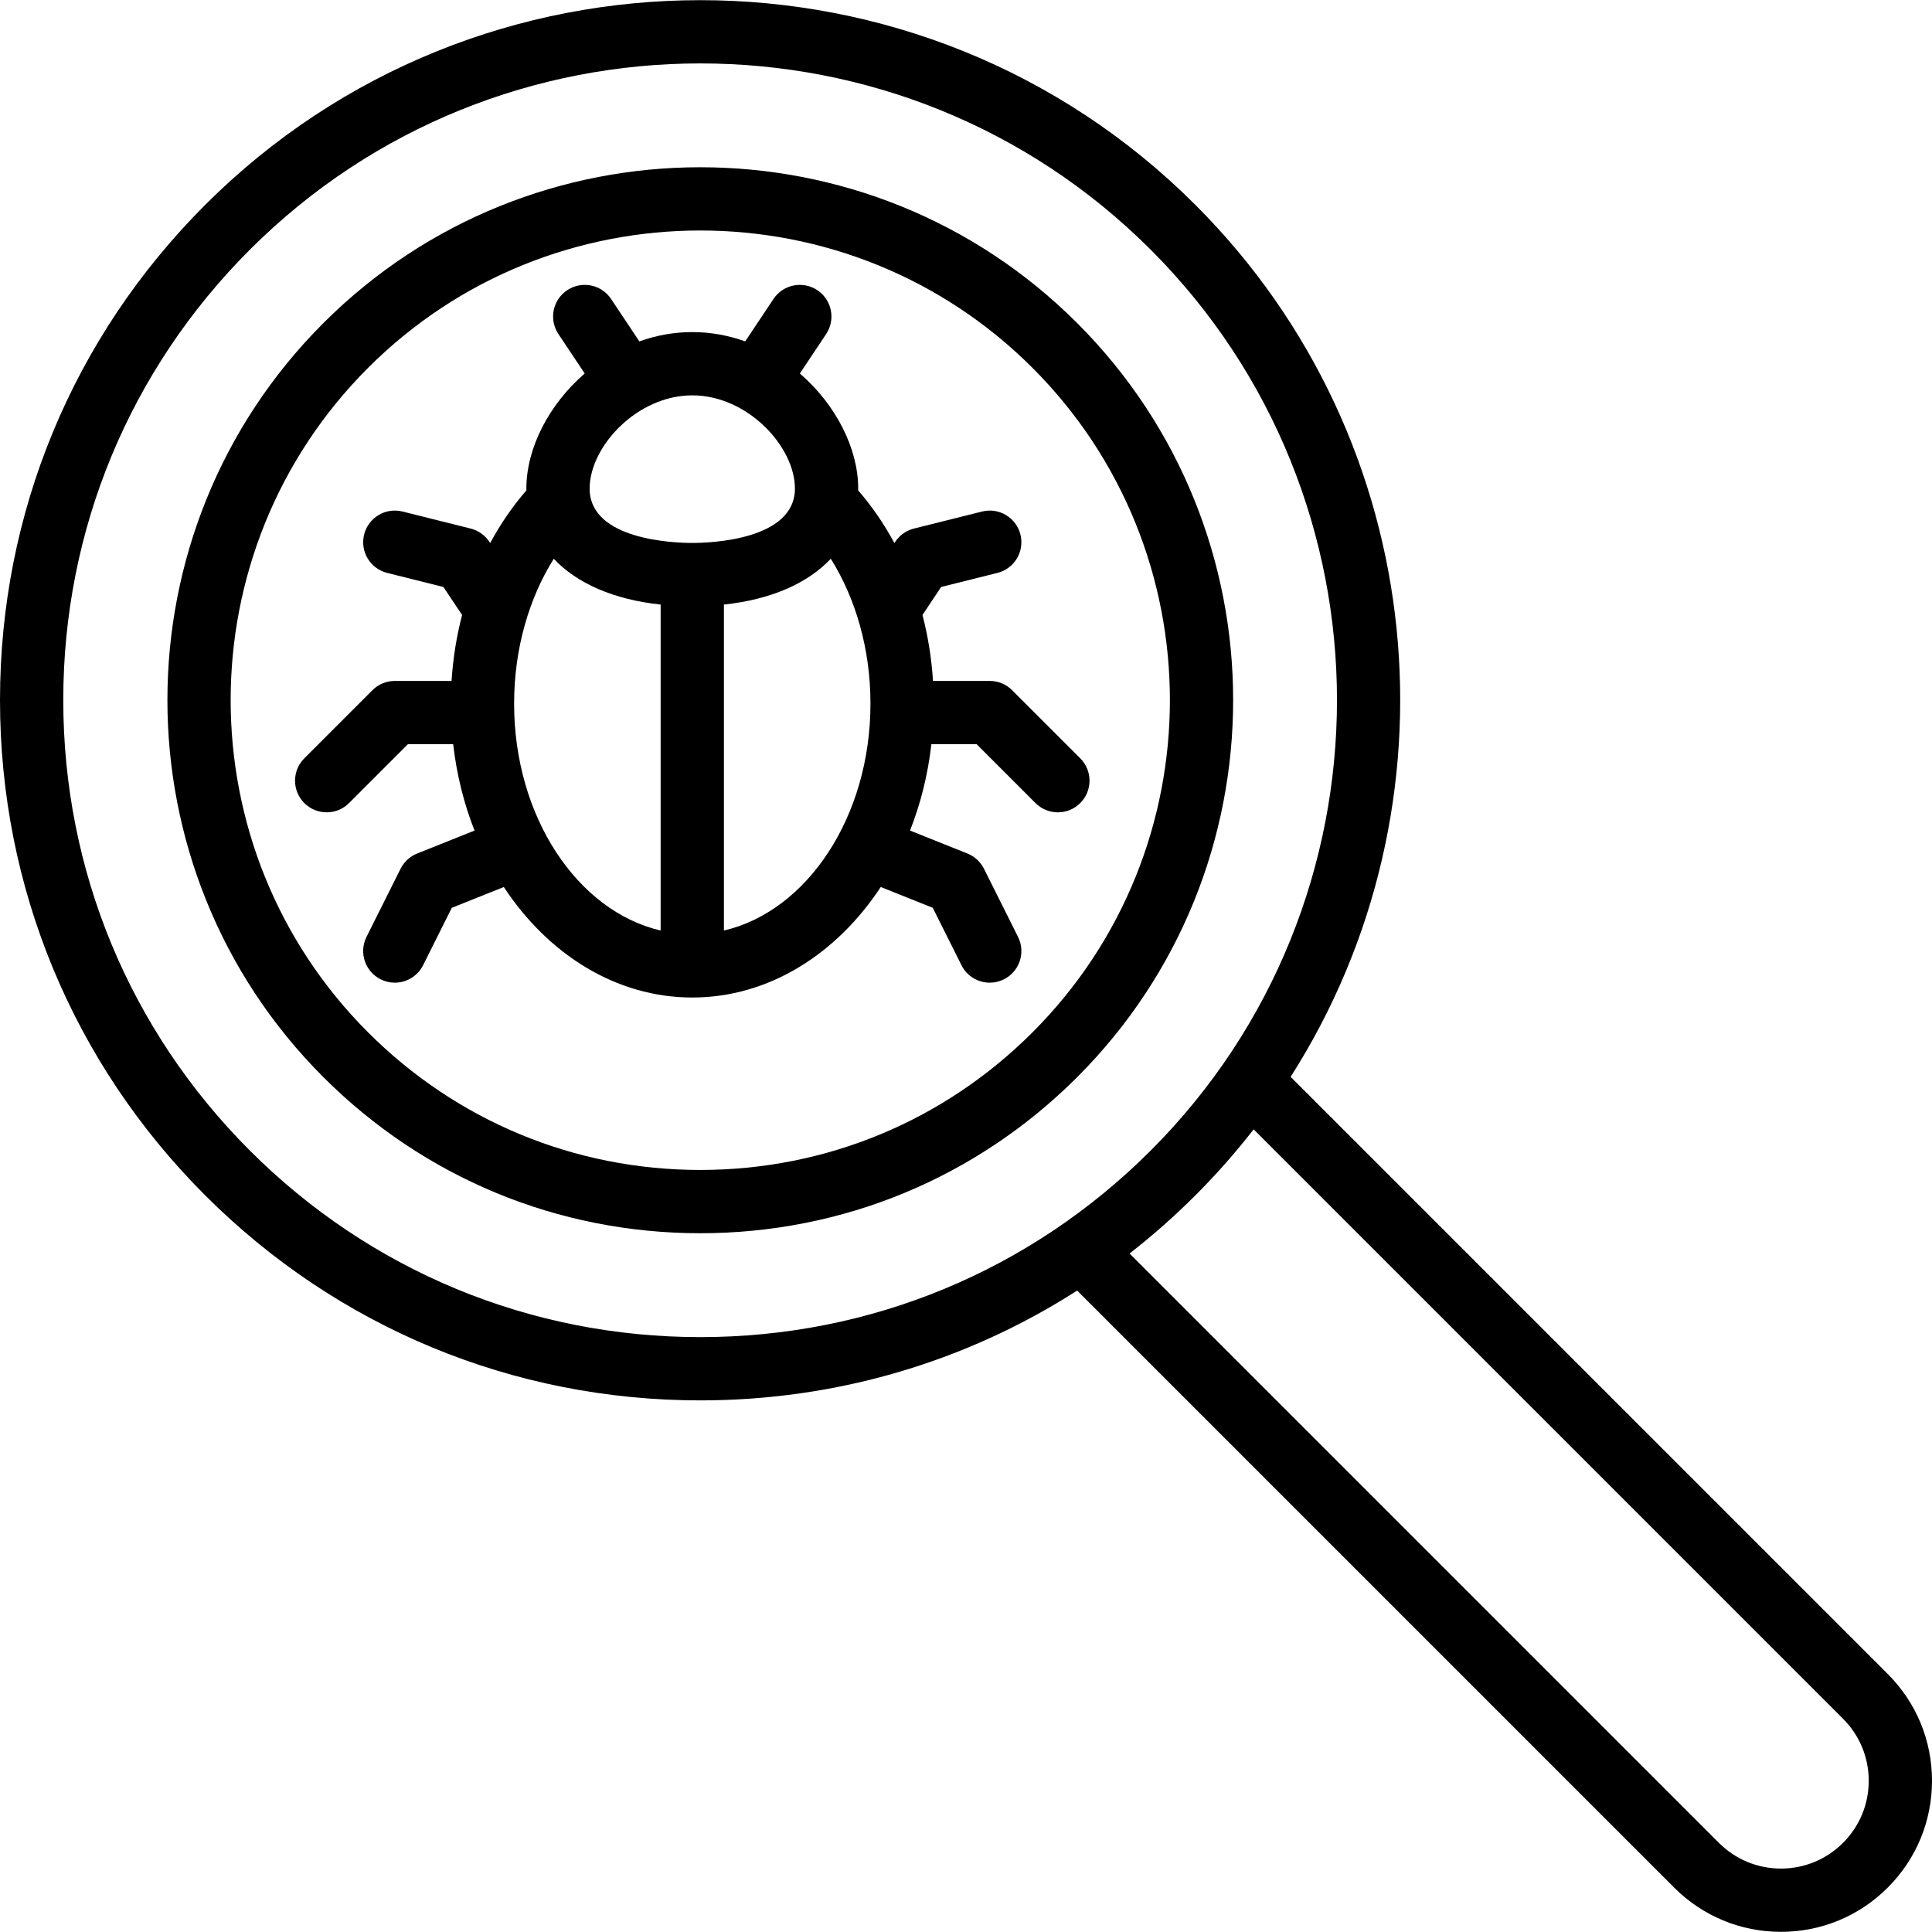
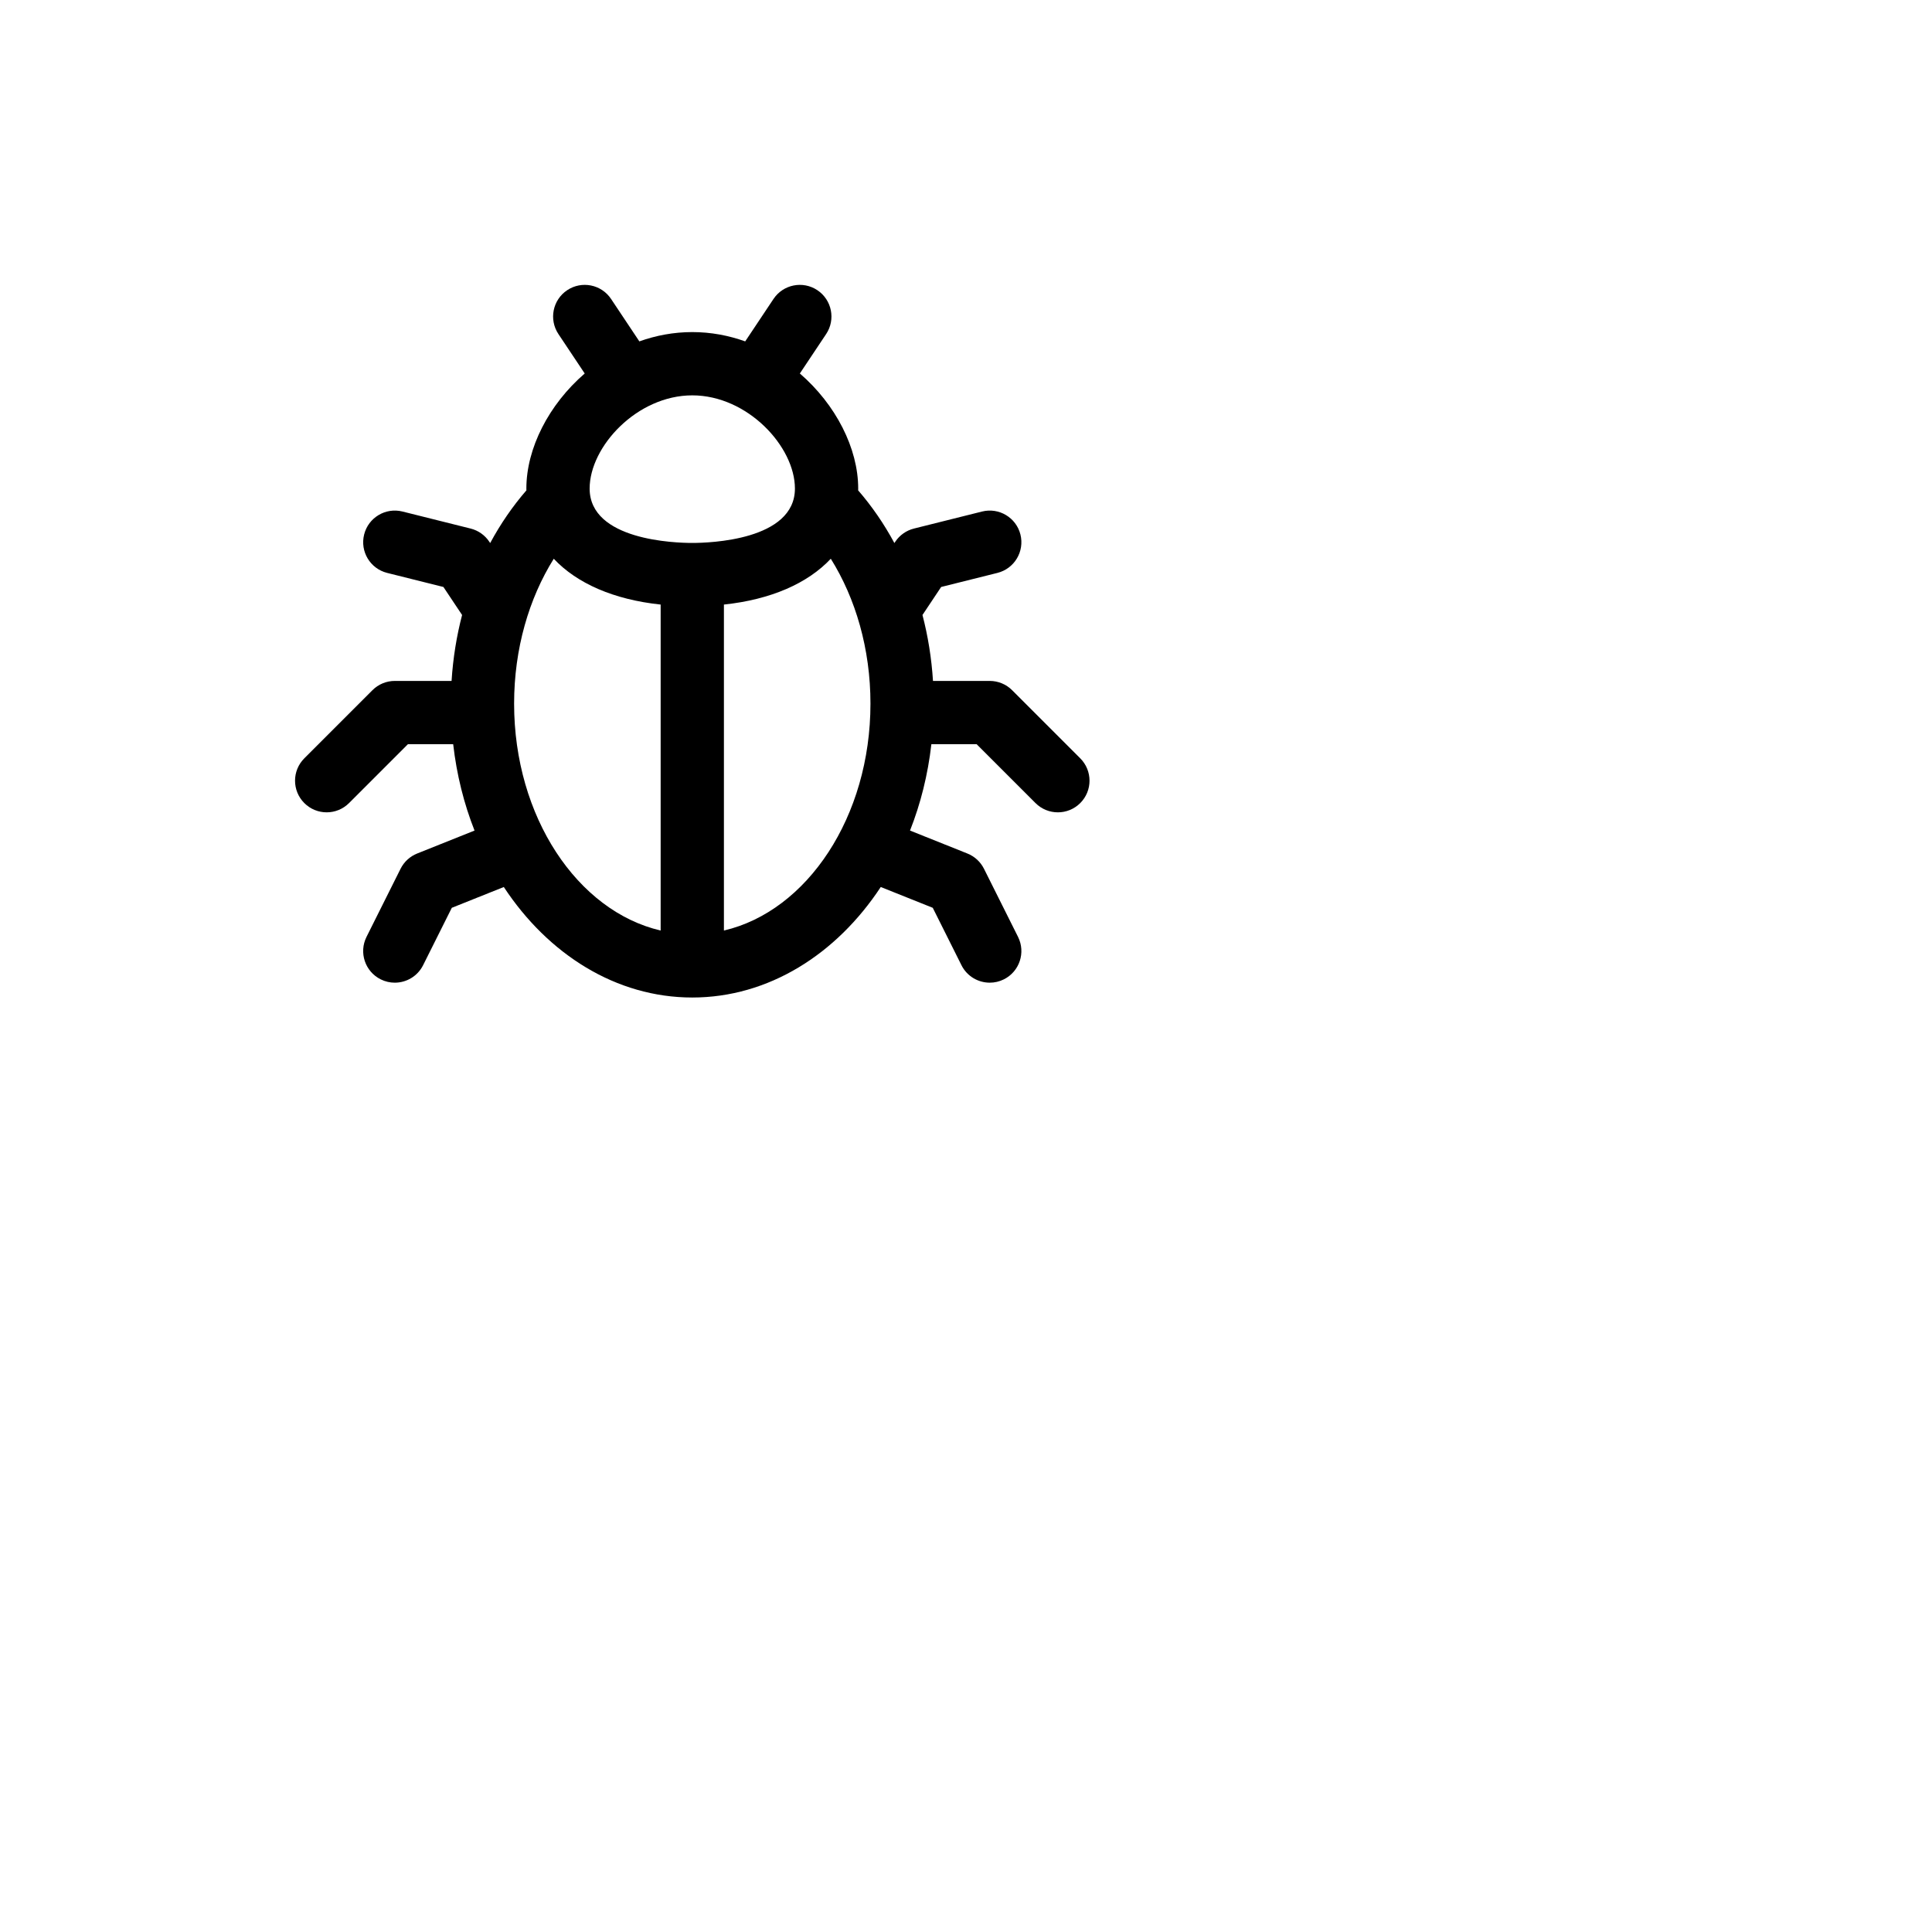
<svg xmlns="http://www.w3.org/2000/svg" version="1.1" id="Capa_1" x="0px" y="0px" width="46.132px" height="46.132px" viewBox="0 0 460 460" style="enable-background:new 0 0 460 460;" xml:space="preserve">
  <g id="XMLID_536_">
-     <path id="XMLID_866_" d="M256.488,76.939c-49.492-49.491-130.02-49.491-179.51,0c-49.491,49.491-49.491,130.019,0,179.51   c23.974,23.975,55.85,37.178,89.755,37.178c33.905,0,65.78-13.203,89.755-37.178C305.979,206.958,305.979,126.43,256.488,76.939z    M245.835,245.796c-21.128,21.129-49.221,32.765-79.102,32.765c-29.881,0-57.973-11.637-79.102-32.765   c-43.617-43.617-43.617-114.587,0-158.204c21.811-21.811,50.452-32.713,79.102-32.713c28.643,0,57.296,10.907,79.102,32.713   C289.452,131.209,289.452,202.179,245.835,245.796z" />
-     <path id="XMLID_1679_" d="M449.468,398.571L307.289,256.393c41.167-64.486,33.622-151.317-22.658-207.597   c-65.011-65.01-170.788-65.009-235.796,0C17.343,80.288,0,122.158,0,166.694C0,211.23,17.343,253.1,48.835,284.591   c31.491,31.492,73.361,48.835,117.898,48.835c32.293,0,63.181-9.126,89.73-26.145L398.61,449.428   c6.792,6.792,15.823,10.533,25.429,10.533c9.605,0,18.636-3.741,25.427-10.533C456.259,442.636,460,433.605,460,424   C460,414.394,456.26,405.364,449.468,398.571z M59.488,273.939c-28.646-28.646-44.423-66.733-44.423-107.245   c0-40.512,15.777-78.598,44.423-107.245c29.567-29.567,68.406-44.351,107.245-44.351c38.838,0,77.677,14.783,107.244,44.351   c59.135,59.135,59.135,155.354,0,214.49c-28.646,28.646-66.733,44.422-107.244,44.422   C126.221,318.361,88.134,302.585,59.488,273.939z M438.813,438.775c-3.946,3.947-9.193,6.12-14.774,6.12   c-5.582,0-10.828-2.174-14.775-6.12L268.943,298.454c5.468-4.259,10.709-8.883,15.689-13.862   c5.003-5.003,9.618-10.25,13.851-15.699l140.332,140.332c3.947,3.947,6.12,9.194,6.12,14.776S442.761,434.828,438.813,438.775z" />
    <path id="XMLID_1697_" d="M257.203,180.554l-16.223-16.223c-1.413-1.413-3.329-2.206-5.327-2.206h-13.513   c-0.343-5.429-1.197-10.685-2.504-15.7l4.446-6.669l13.399-3.35c4.036-1.009,6.489-5.098,5.481-9.134   c-1.009-4.037-5.101-6.489-9.135-5.481l-16.223,4.056c-1.818,0.454-3.402,1.57-4.441,3.129l-0.214,0.321   c-2.468-4.584-5.37-8.791-8.628-12.546c0.002-0.143,0.012-0.284,0.012-0.428c0-9.576-5.336-20.012-13.893-27.398l6.258-9.387   c2.308-3.461,1.373-8.138-2.089-10.446c-3.461-2.308-8.138-1.373-10.446,2.089l-6.734,10.101   c-3.939-1.409-8.168-2.215-12.601-2.215c-4.433,0-8.662,0.806-12.601,2.215l-6.734-10.101c-2.307-3.462-6.984-4.396-10.446-2.089   c-3.462,2.307-4.397,6.984-2.089,10.446l6.258,9.387c-8.556,7.386-13.893,17.822-13.893,27.398c0,0.144,0.01,0.285,0.012,0.428   c-3.258,3.754-6.159,7.961-8.628,12.546l-0.214-0.321c-1.039-1.56-2.623-2.675-4.441-3.129l-16.223-4.056   c-4.035-1.008-8.126,1.445-9.134,5.481c-1.009,4.036,1.445,8.126,5.481,9.134l13.398,3.35l4.446,6.668   c-1.307,5.014-2.161,10.27-2.504,15.7H94.004c-1.998,0-3.914,0.793-5.326,2.206l-16.223,16.223c-2.942,2.942-2.942,7.711,0,10.653   c1.471,1.471,3.399,2.206,5.326,2.206s3.856-0.736,5.326-2.206l14.016-14.017h10.777c0.829,7.267,2.565,14.185,5.085,20.564   l-13.668,5.467c-1.713,0.685-3.115,1.975-3.94,3.625l-8.112,16.223c-1.861,3.721-0.353,8.245,3.369,10.106   c1.081,0.541,2.23,0.797,3.363,0.797c2.763,0,5.423-1.526,6.743-4.166l6.831-13.661l12.381-4.953   c10.544,16.023,26.737,26.312,44.875,26.312c18.139,0,34.331-10.289,44.875-26.312l12.381,4.953l6.831,13.661   c1.32,2.64,3.98,4.166,6.743,4.166c1.132,0,2.281-0.256,3.363-0.796c3.72-1.861,5.229-6.385,3.368-10.106l-8.111-16.223   c-0.825-1.65-2.226-2.94-3.94-3.625l-13.668-5.467c2.521-6.38,4.257-13.298,5.085-20.564h10.777l14.016,14.017   c1.471,1.471,3.399,2.206,5.327,2.206c1.927,0,3.856-0.736,5.326-2.206C260.145,188.265,260.145,183.496,257.203,180.554z    M189.268,116.323c0,12.325-20.358,12.949-24.439,12.949c-4.081,0-24.439-0.624-24.439-12.949c0-9.989,11.278-22.191,24.439-22.191   C177.991,94.133,189.268,106.334,189.268,116.323z M122.406,167.528c0-13.056,3.542-25.059,9.443-34.493   c5.516,5.879,14.299,9.727,25.448,10.909v77.611C137.487,216.939,122.406,194.478,122.406,167.528z M172.362,221.555v-77.611   c11.148-1.182,19.931-5.031,25.447-10.909c5.901,9.434,9.443,21.437,9.443,34.493C207.252,194.478,192.171,216.939,172.362,221.555   z" />
  </g>
  <g>
</g>
  <g>
</g>
  <g>
</g>
  <g>
</g>
  <g>
</g>
  <g>
</g>
  <g>
</g>
  <g>
</g>
  <g>
</g>
  <g>
</g>
  <g>
</g>
  <g>
</g>
  <g>
</g>
  <g>
</g>
  <g>
</g>
</svg>